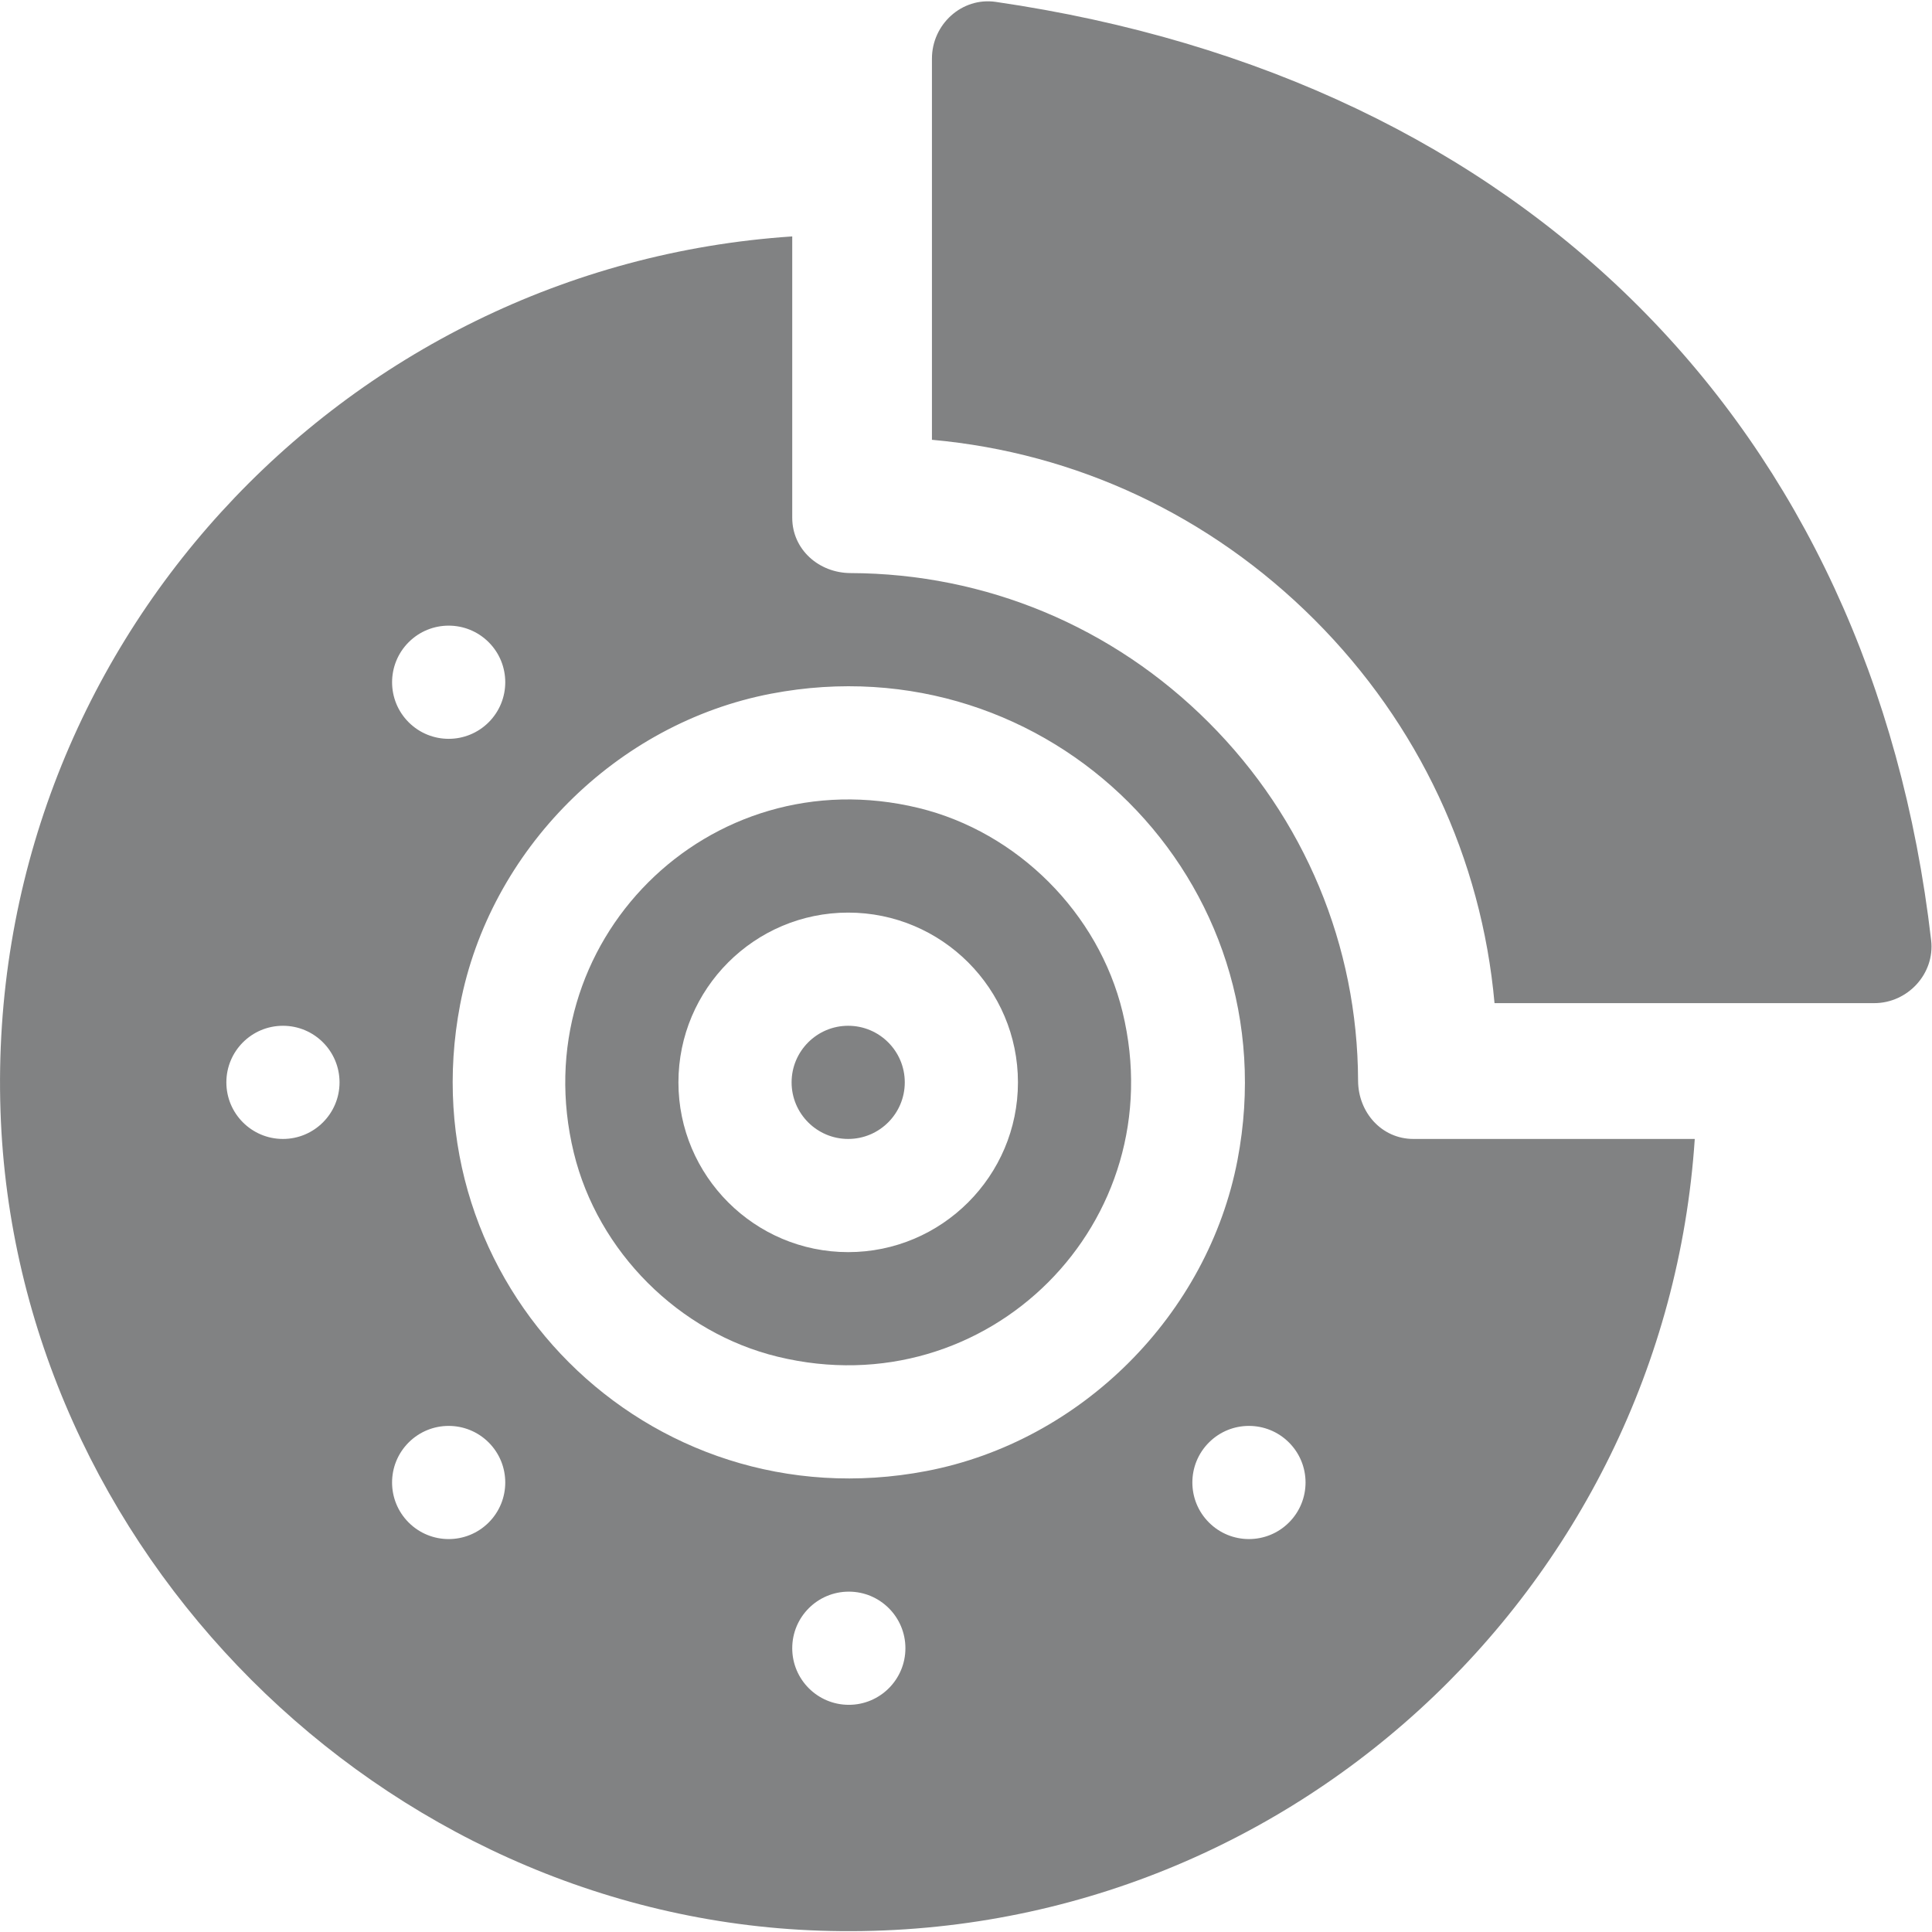
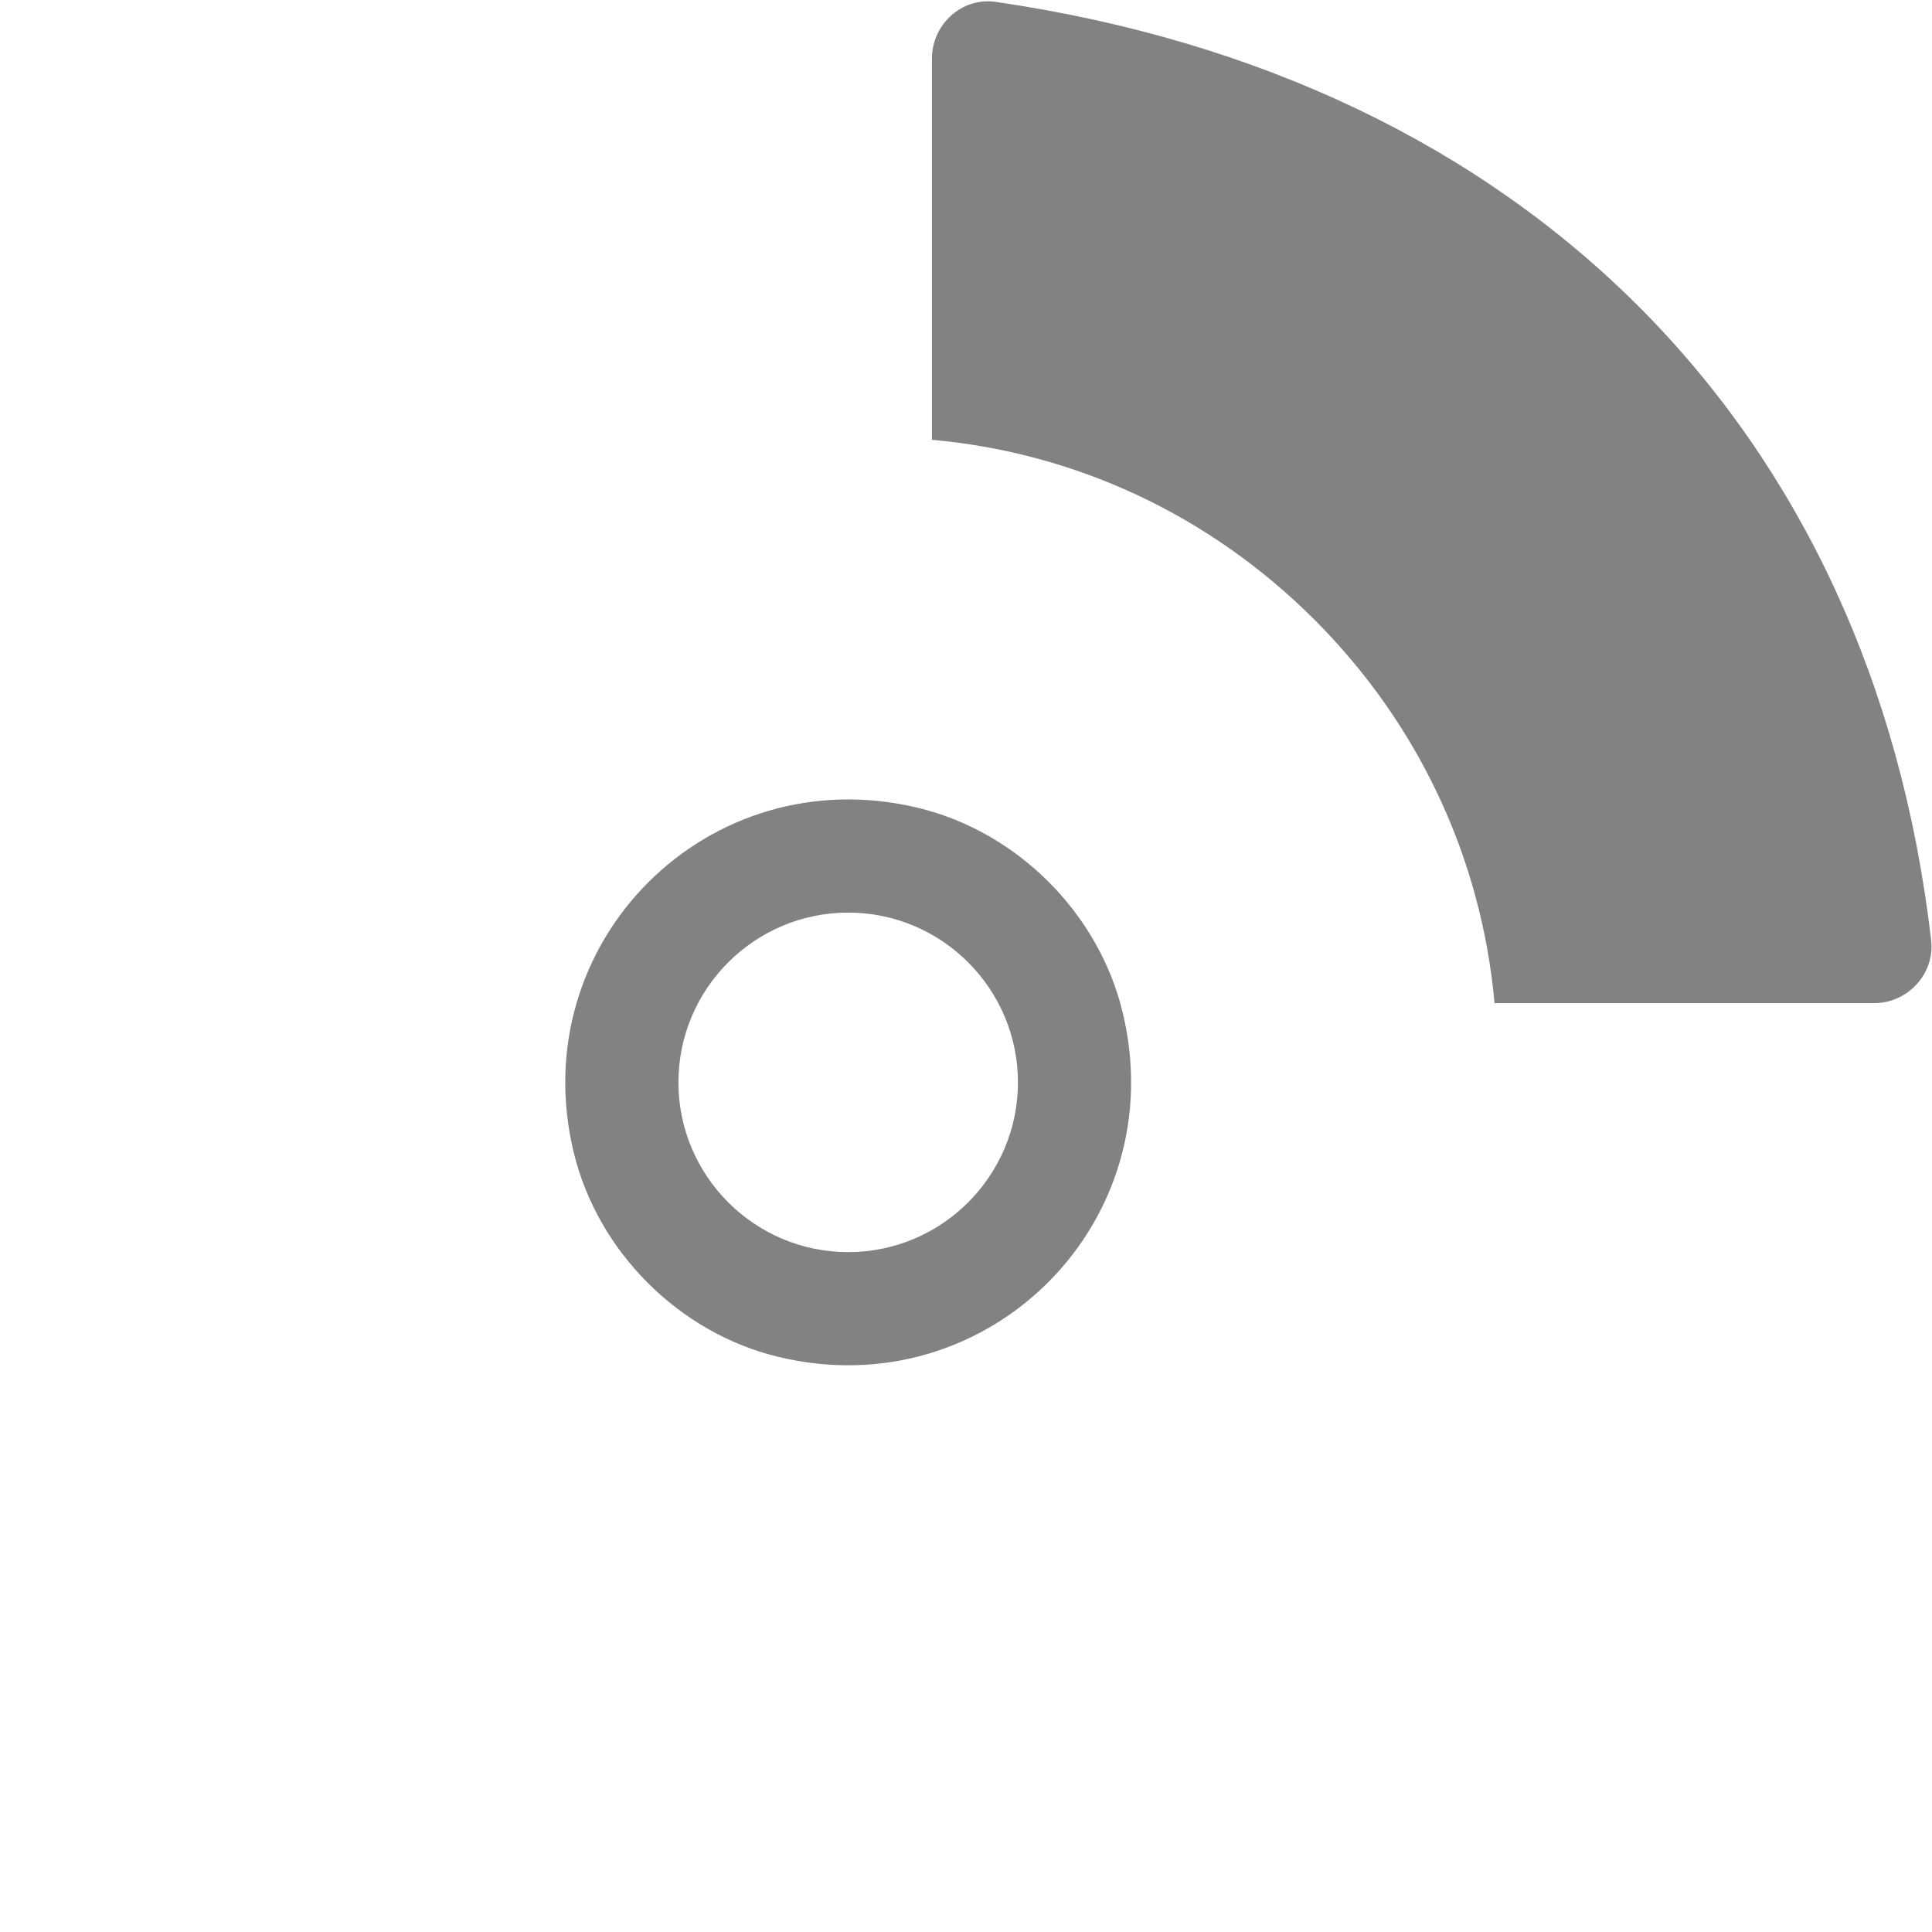
<svg xmlns="http://www.w3.org/2000/svg" viewBox="0 0 66.667 66.667" height="66.667" width="66.667" xml:space="preserve" id="svg2" version="1.1">
  <defs id="defs6" />
  <g transform="matrix(1.333,0,0,-1.333,0,66.667)" id="g10">
    <g transform="scale(0.1)" id="g12">
      <path id="path14" style="fill:#818283;fill-opacity:1;fill-rule:nonzero;stroke:none" d="m 499.906,256.711 c -15.371,132.91 -105.097,222.969 -242.148,242.93 -8.77,1.269 -16.512,-5.821 -16.512,-14.688 v -98.672 c 37.449,-3.371 72.059,-19.621 99.043,-46.593 26.973,-26.985 43.231,-61.786 46.59,-99.239 h 98.281 c 8.684,0 15.742,7.629 14.746,16.262" />
      <path id="path16" style="fill:#818283;fill-opacity:1;fill-rule:nonzero;stroke:none" d="m 219.566,175.996 c -24.23,0 -43.945,19.719 -43.945,43.945 0,24.231 19.715,43.946 43.945,43.946 24.239,0 43.946,-19.715 43.946,-43.946 0,-24.226 -19.707,-43.945 -43.946,-43.945 z m 71.024,62.168 c -6.211,25.598 -27.207,46.582 -52.793,52.805 -54.422,13.222 -102.481,-34.836 -89.258,-89.258 6.223,-25.59 27.207,-46.582 52.793,-52.793 54.426,-13.223 102.481,34.832 89.258,89.246" />
-       <path id="path18" style="fill:#818283;fill-opacity:1;fill-rule:nonzero;stroke:none" d="m 219.566,234.59 c -8.078,0 -14.648,-6.563 -14.648,-14.649 0,-8.086 6.57,-14.648 14.648,-14.648 8.086,0 14.649,6.562 14.649,14.648 0,8.086 -6.563,14.649 -14.649,14.649" />
-       <path id="path20" style="fill:#818283;fill-opacity:1;fill-rule:nonzero;stroke:none" d="m 333.668,106.008 c -5.723,-5.723 -15,-5.723 -20.715,0 -5.723,5.722 -5.723,14.988 0,20.711 5.715,5.722 14.992,5.722 20.715,0 5.723,-5.723 5.723,-14.989 0,-20.711 z m -93.848,13.32 c -72.109,-13.781 -134.492,48.594 -120.715,120.711 7.668,40.078 40.45,72.863 80.528,80.52 72.109,13.777 134.492,-48.606 120.715,-120.715 -7.668,-40.078 -40.45,-72.86 -80.528,-80.516 z M 219.73,58.809 c -8.093,0 -14.648,6.562 -14.648,14.648 0,8.098 6.555,14.649 14.648,14.649 8.086,0 14.649,-6.551 14.649,-14.649 0,-8.086 -6.563,-14.648 -14.649,-14.648 z m -93.222,47.199 c -5.723,-5.723 -15,-5.723 -20.723,0 -5.722,5.722 -5.722,14.988 0,20.711 5.723,5.722 15,5.722 20.723,0 5.715,-5.723 5.715,-14.989 0,-20.711 z m -53.262,99.285 c -8.094,0 -14.648,6.562 -14.648,14.648 0,8.094 6.555,14.649 14.648,14.649 8.086,0 14.648,-6.555 14.648,-14.649 0,-8.086 -6.562,-14.648 -14.648,-14.648 z m 32.539,128.586 c 5.723,5.723 15,5.723 20.723,0 5.715,-5.723 5.715,-14.992 0,-20.715 -5.723,-5.723 -15,-5.723 -20.723,0 -5.722,5.723 -5.711,14.992 0,20.715 z m 260.11,-128.586 c -8.223,0 -14.309,6.875 -14.336,15.098 -0.118,34.98 -13.84,67.89 -38.664,92.714 -24.825,24.836 -57.735,38.555 -92.715,38.672 -8.223,0.032 -15.098,6.114 -15.098,14.328 v 72.821 C 88.297,431.172 -3.883,332.031 0.133,212.434 3.93,98.992 98.773,4.141 212.223,0.344 331.82,-3.672 430.953,88.508 438.715,205.293 h -72.82" />
    </g>
  </g>
</svg>